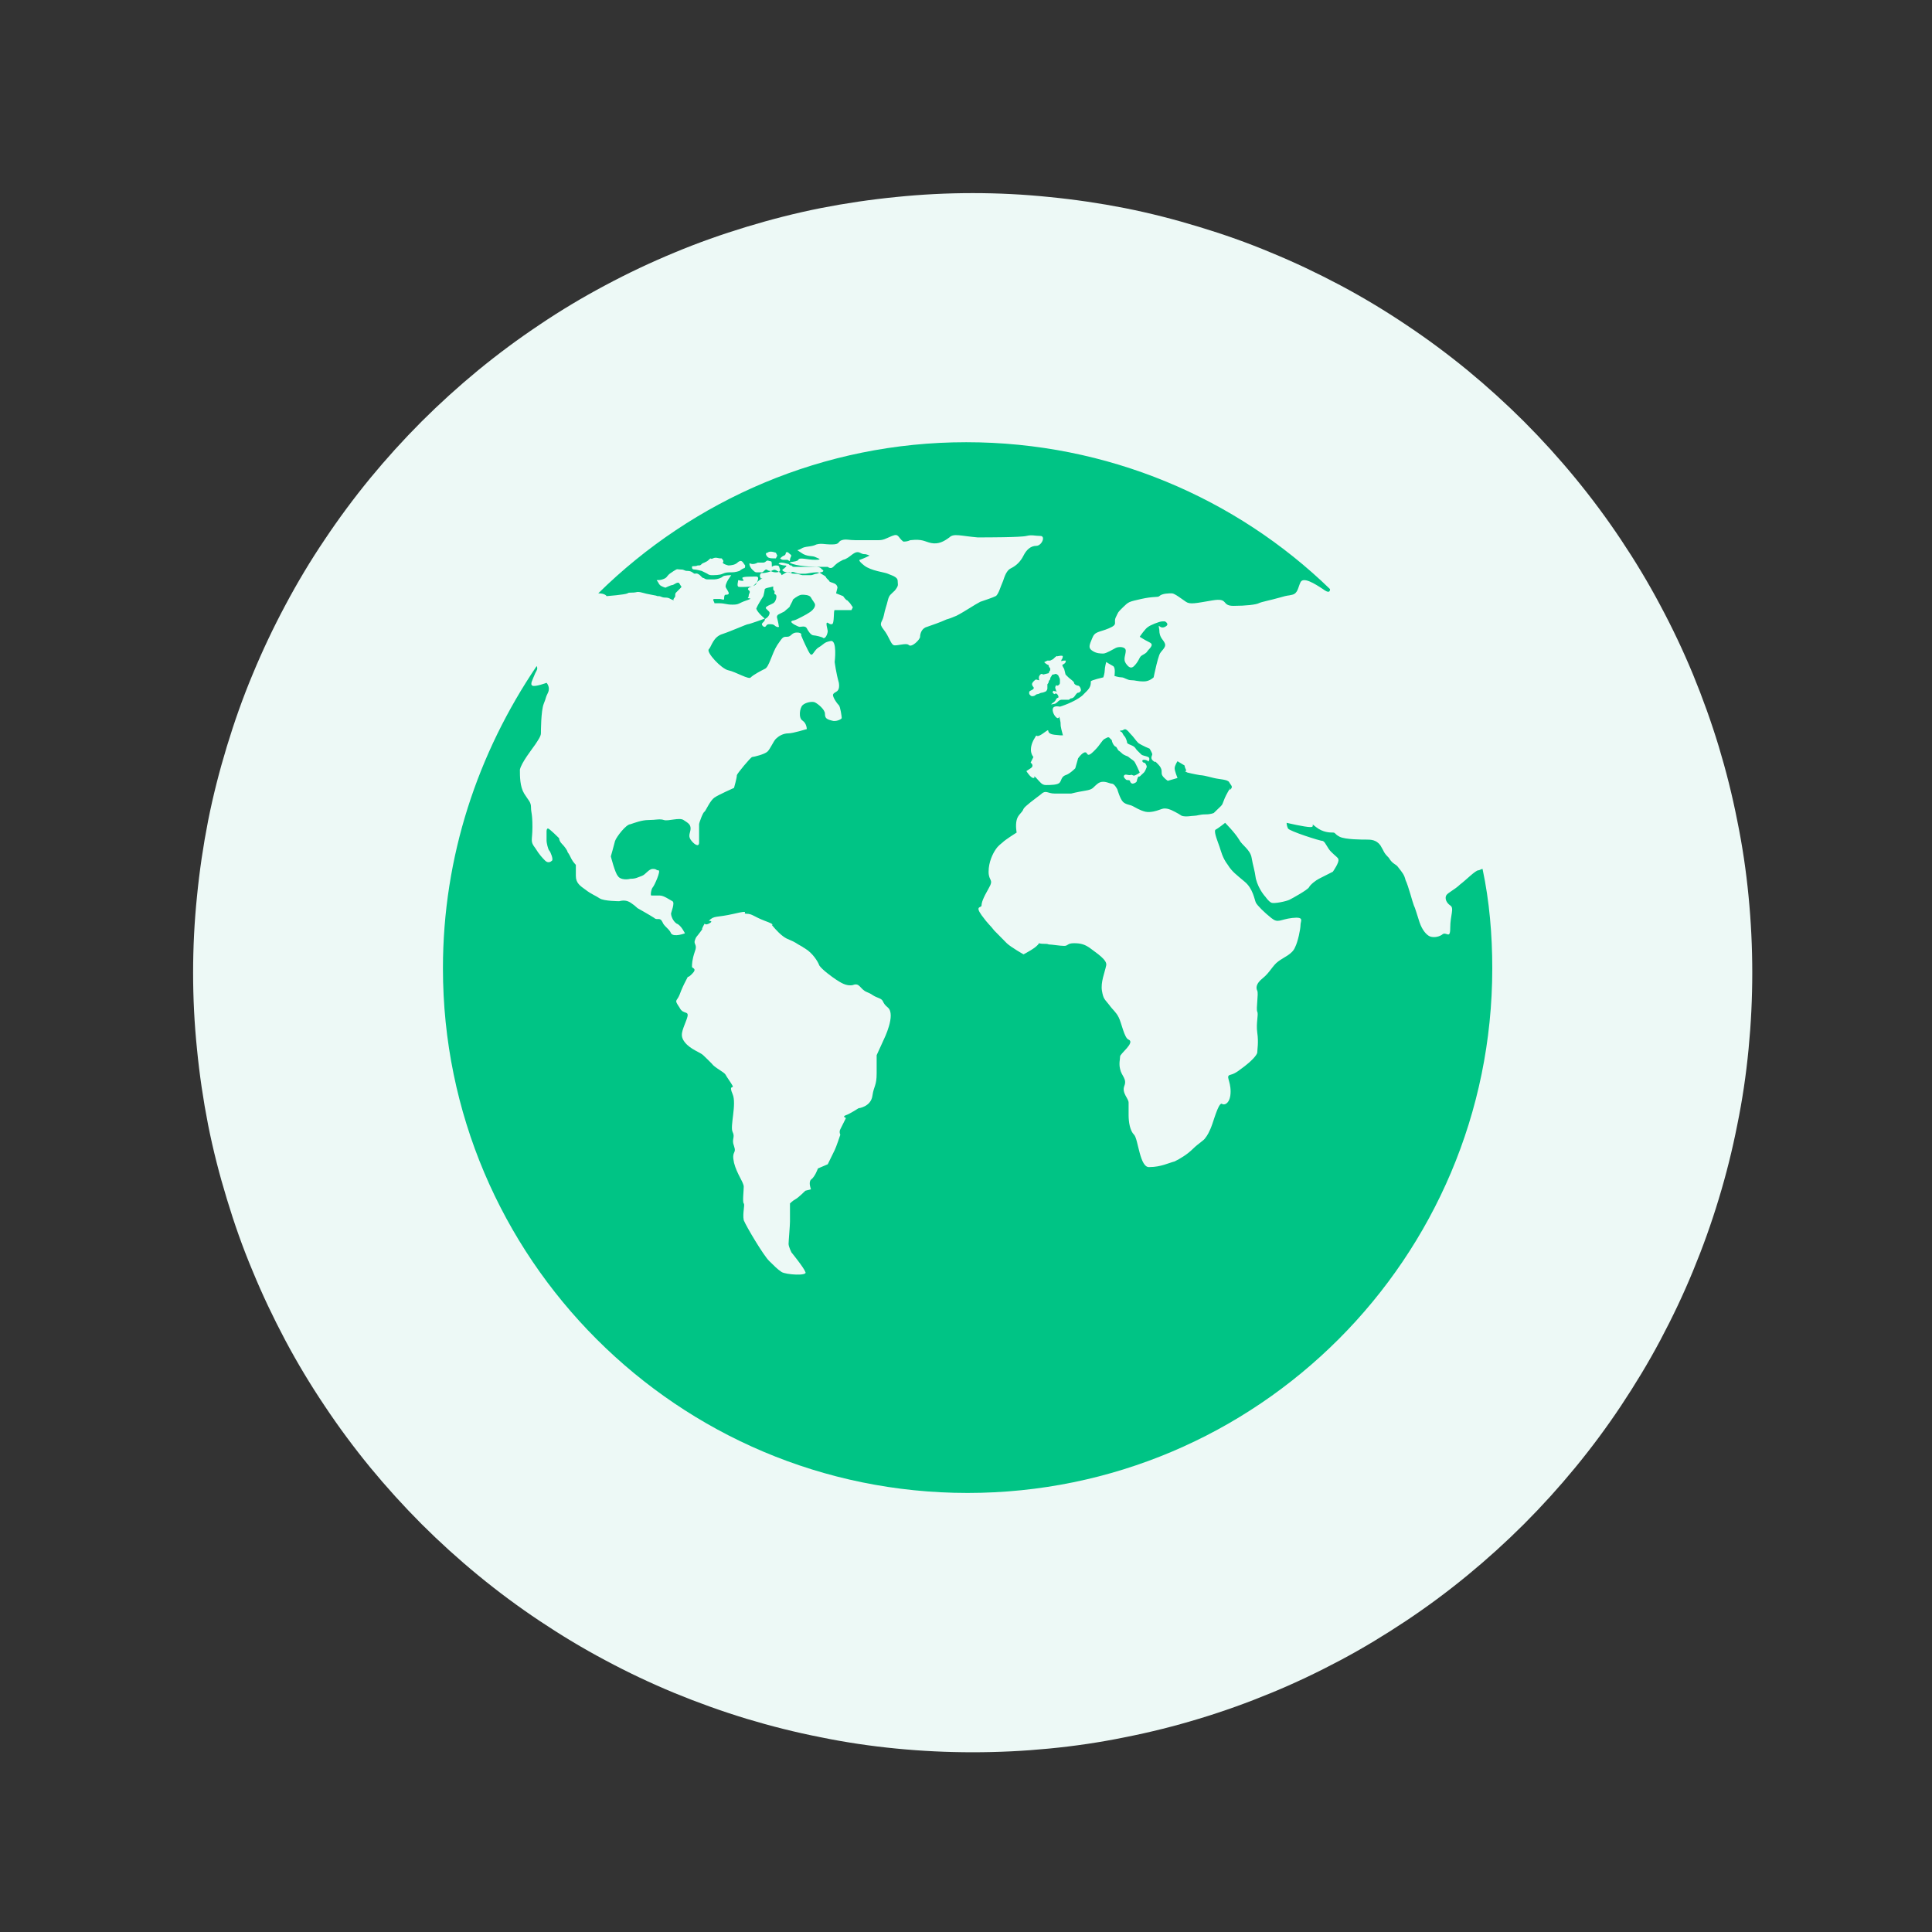
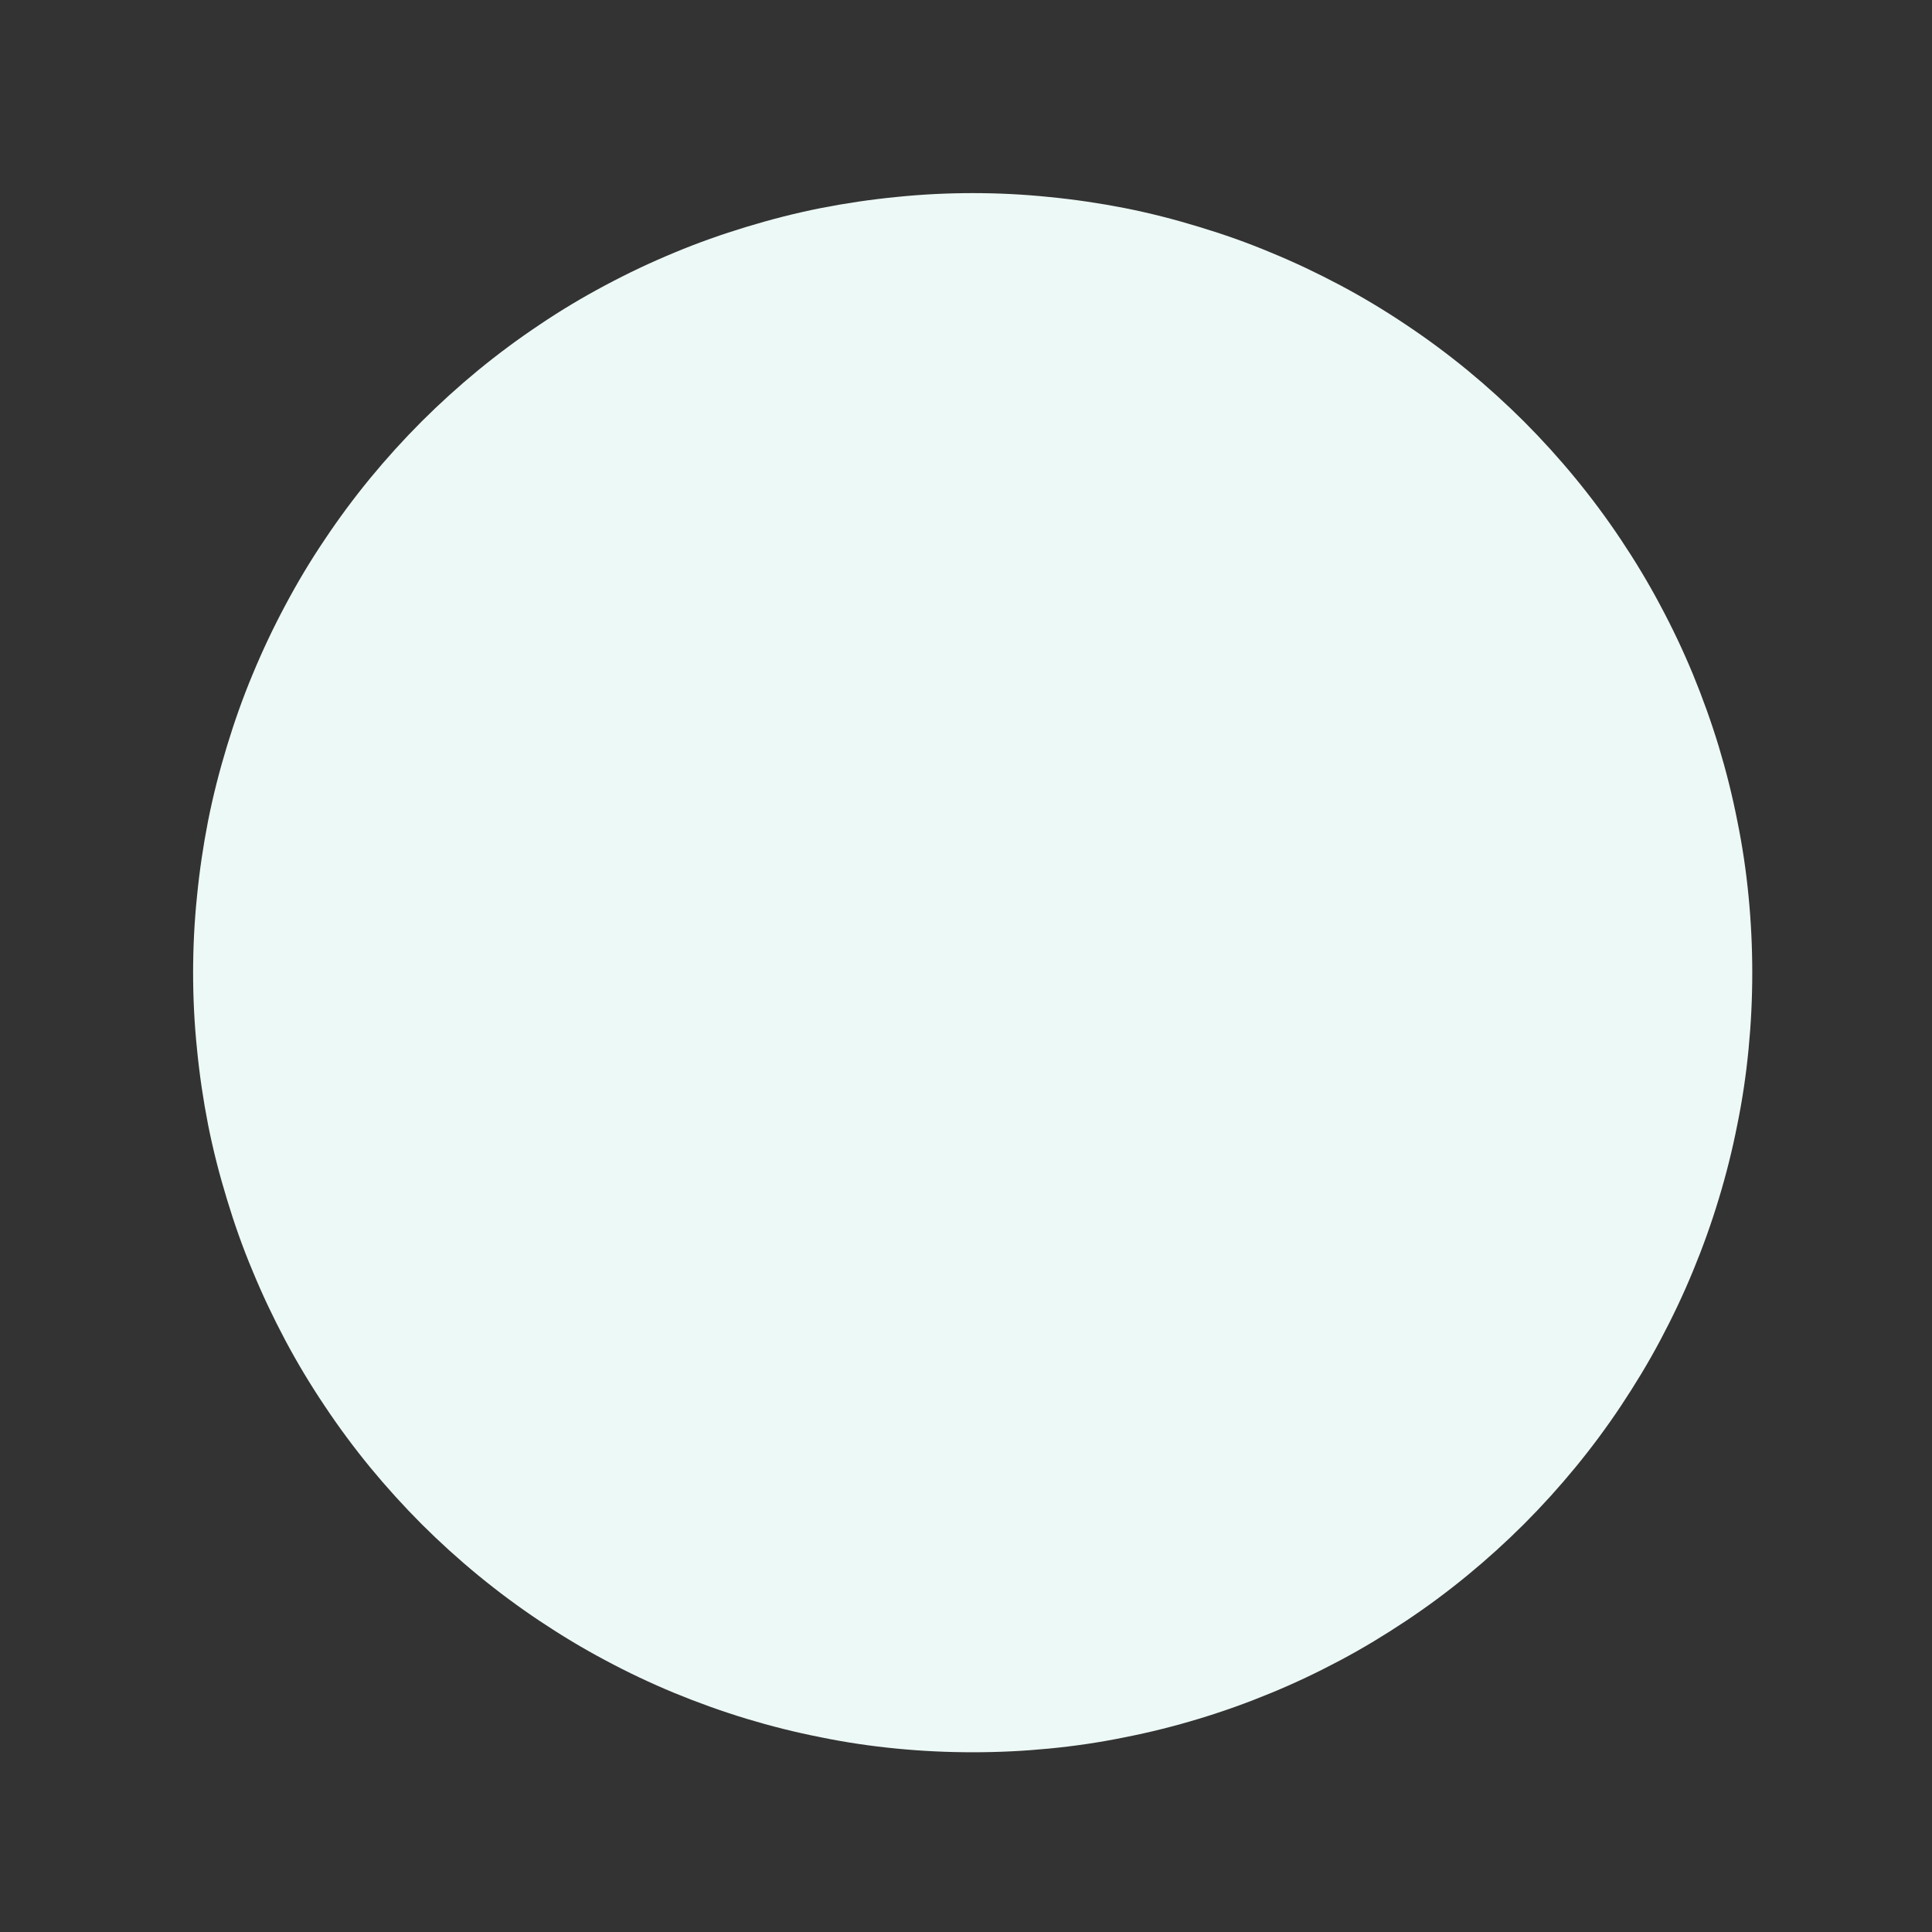
<svg xmlns="http://www.w3.org/2000/svg" width="57" zoomAndPan="magnify" viewBox="0 0 42.75 42.75" height="57" preserveAspectRatio="xMidYMid meet" version="1.0">
  <rect x="0" y="0" width="42.75" height="42.75" fill="#333333" stroke="none" />
  <defs>
    <clipPath id="e07ffdb6e2">
      <path d="M 4.273 4.273 L 38.773 4.273 L 38.773 38.773 L 4.273 38.773 Z M 4.273 4.273 " clip-rule="nonzero" />
    </clipPath>
    <clipPath id="db77c08cf8">
-       <path d="M 9.785 9.785 L 33.035 9.785 L 33.035 33.035 L 9.785 33.035 Z M 9.785 9.785 " clip-rule="nonzero" />
-     </clipPath>
+       </clipPath>
  </defs>
  <g clip-path="url(#e07ffdb6e2)">
    <path fill="#edf9f6" d="M 38.773 21.523 C 38.773 22.09 38.746 22.652 38.691 23.215 C 38.637 23.777 38.555 24.336 38.441 24.891 C 38.332 25.445 38.195 25.992 38.031 26.531 C 37.867 27.074 37.676 27.605 37.461 28.125 C 37.246 28.648 37.004 29.156 36.738 29.656 C 36.473 30.156 36.18 30.637 35.867 31.109 C 35.555 31.578 35.219 32.031 34.859 32.469 C 34.5 32.906 34.121 33.324 33.723 33.723 C 33.324 34.121 32.906 34.5 32.469 34.859 C 32.031 35.219 31.578 35.555 31.109 35.867 C 30.637 36.18 30.156 36.473 29.656 36.738 C 29.156 37.004 28.648 37.246 28.125 37.461 C 27.605 37.676 27.074 37.867 26.531 38.031 C 25.992 38.195 25.445 38.332 24.891 38.441 C 24.336 38.555 23.777 38.637 23.215 38.691 C 22.652 38.746 22.09 38.773 21.523 38.773 C 20.961 38.773 20.395 38.746 19.832 38.691 C 19.273 38.637 18.715 38.555 18.16 38.441 C 17.605 38.332 17.059 38.195 16.516 38.031 C 15.977 37.867 15.445 37.676 14.922 37.461 C 14.402 37.246 13.891 37.004 13.395 36.738 C 12.895 36.473 12.41 36.18 11.941 35.867 C 11.473 35.555 11.02 35.219 10.582 34.859 C 10.145 34.5 9.727 34.121 9.328 33.723 C 8.93 33.324 8.551 32.906 8.191 32.469 C 7.832 32.031 7.496 31.578 7.184 31.109 C 6.867 30.637 6.578 30.156 6.312 29.656 C 6.047 29.156 5.805 28.648 5.59 28.125 C 5.371 27.605 5.184 27.074 5.02 26.531 C 4.855 25.992 4.715 25.445 4.605 24.891 C 4.496 24.336 4.414 23.777 4.359 23.215 C 4.301 22.652 4.273 22.09 4.273 21.523 C 4.273 20.961 4.301 20.395 4.359 19.832 C 4.414 19.273 4.496 18.715 4.605 18.16 C 4.715 17.605 4.855 17.059 5.02 16.516 C 5.184 15.977 5.371 15.445 5.59 14.922 C 5.805 14.402 6.047 13.891 6.312 13.395 C 6.578 12.895 6.867 12.41 7.184 11.941 C 7.496 11.473 7.832 11.02 8.191 10.582 C 8.551 10.145 8.93 9.727 9.328 9.328 C 9.727 8.93 10.145 8.551 10.582 8.191 C 11.02 7.832 11.473 7.496 11.941 7.184 C 12.41 6.867 12.895 6.578 13.395 6.312 C 13.891 6.047 14.402 5.805 14.922 5.59 C 15.445 5.371 15.977 5.184 16.516 5.02 C 17.059 4.855 17.605 4.715 18.16 4.605 C 18.715 4.496 19.273 4.414 19.832 4.359 C 20.395 4.301 20.961 4.273 21.523 4.273 C 22.09 4.273 22.652 4.301 23.215 4.359 C 23.777 4.414 24.336 4.496 24.891 4.605 C 25.445 4.715 25.992 4.855 26.531 5.02 C 27.074 5.184 27.605 5.371 28.125 5.59 C 28.648 5.805 29.156 6.047 29.656 6.312 C 30.156 6.578 30.637 6.867 31.109 7.184 C 31.578 7.496 32.031 7.832 32.469 8.191 C 32.906 8.551 33.324 8.93 33.723 9.328 C 34.121 9.727 34.5 10.145 34.859 10.582 C 35.219 11.02 35.555 11.473 35.867 11.941 C 36.18 12.41 36.473 12.895 36.738 13.395 C 37.004 13.891 37.246 14.402 37.461 14.922 C 37.676 15.445 37.867 15.977 38.031 16.516 C 38.195 17.059 38.332 17.605 38.441 18.16 C 38.555 18.715 38.637 19.273 38.691 19.832 C 38.746 20.395 38.773 20.961 38.773 21.523 Z M 38.773 21.523 " fill-opacity="1" fill-rule="nonzero" />
  </g>
  <g clip-path="url(#db77c08cf8)">
-     <path fill="#00c485" d="M 32.805 19.227 C 32.773 19.227 32.742 19.258 32.711 19.258 C 32.648 19.258 32.434 19.477 32.309 19.57 C 32.184 19.691 32.031 19.754 32 19.816 C 31.969 19.879 32 19.973 32.09 20.035 C 32.184 20.094 32.09 20.25 32.09 20.527 C 32.09 20.809 32 20.59 31.906 20.684 C 31.812 20.746 31.688 20.746 31.629 20.715 C 31.566 20.684 31.473 20.59 31.41 20.406 C 31.348 20.219 31.316 20.094 31.285 20.035 C 31.258 19.973 31.164 19.602 31.102 19.477 C 31.07 19.352 31.039 19.32 30.945 19.199 C 30.883 19.105 30.824 19.137 30.73 18.98 C 30.605 18.855 30.637 18.855 30.543 18.703 C 30.449 18.578 30.328 18.578 30.234 18.578 C 30.141 18.578 29.77 18.578 29.645 18.516 C 29.523 18.453 29.555 18.422 29.492 18.422 C 29.43 18.422 29.273 18.422 29.121 18.301 C 28.965 18.176 29.121 18.301 28.996 18.301 C 28.871 18.301 28.469 18.207 28.469 18.207 C 28.469 18.207 28.469 18.27 28.5 18.332 C 28.531 18.391 29.211 18.609 29.273 18.609 C 29.336 18.641 29.367 18.766 29.461 18.855 C 29.555 18.949 29.613 18.98 29.613 19.012 C 29.645 19.074 29.492 19.289 29.492 19.289 C 29.492 19.289 29.242 19.414 29.184 19.445 C 29.121 19.477 28.996 19.57 28.965 19.633 C 28.934 19.691 28.594 19.879 28.531 19.91 C 28.469 19.941 28.191 20.004 28.129 19.973 C 28.066 19.941 28.004 19.848 28.004 19.848 C 28.004 19.848 27.852 19.691 27.789 19.445 C 27.758 19.227 27.727 19.168 27.695 18.98 C 27.664 18.797 27.48 18.703 27.418 18.578 C 27.324 18.422 27.109 18.207 27.109 18.207 C 27.109 18.207 26.953 18.332 26.891 18.363 C 26.859 18.422 26.953 18.641 26.984 18.734 C 27.016 18.824 27.047 18.98 27.168 19.137 C 27.262 19.289 27.355 19.352 27.539 19.508 C 27.727 19.66 27.758 19.91 27.789 19.973 C 27.82 20.035 27.973 20.188 28.129 20.312 C 28.285 20.438 28.316 20.344 28.594 20.312 C 28.871 20.281 28.777 20.375 28.777 20.465 C 28.777 20.559 28.719 20.84 28.656 20.961 C 28.594 21.117 28.406 21.18 28.285 21.273 C 28.16 21.363 28.098 21.52 27.941 21.645 C 27.789 21.766 27.789 21.859 27.82 21.922 C 27.852 21.984 27.789 22.324 27.82 22.387 C 27.852 22.449 27.789 22.633 27.82 22.852 C 27.852 23.066 27.82 23.223 27.82 23.285 C 27.82 23.348 27.664 23.5 27.539 23.594 C 27.449 23.656 27.355 23.75 27.23 23.781 C 27.109 23.809 27.23 23.902 27.23 24.152 C 27.23 24.398 27.109 24.461 27.047 24.43 C 26.984 24.367 26.891 24.676 26.828 24.863 C 26.766 25.047 26.703 25.141 26.676 25.172 C 26.645 25.234 26.52 25.297 26.395 25.422 C 26.273 25.543 26.117 25.637 25.992 25.699 C 25.867 25.73 25.684 25.824 25.438 25.824 C 25.219 25.855 25.188 25.203 25.094 25.109 C 25.004 25.02 24.973 24.832 24.973 24.676 C 24.973 24.523 24.973 24.492 24.973 24.398 C 24.973 24.305 24.816 24.184 24.879 24.027 C 24.941 23.871 24.816 23.809 24.785 23.656 C 24.754 23.531 24.785 23.438 24.785 23.375 C 24.785 23.316 25.125 23.066 24.973 23.004 C 24.879 22.973 24.816 22.633 24.754 22.512 C 24.691 22.387 24.629 22.355 24.539 22.23 C 24.445 22.109 24.414 22.109 24.383 21.922 C 24.352 21.734 24.445 21.52 24.477 21.363 C 24.508 21.242 24.258 21.086 24.137 20.992 C 24.012 20.898 23.918 20.871 23.766 20.871 C 23.609 20.871 23.641 20.93 23.547 20.93 C 23.453 20.93 23.27 20.898 23.207 20.898 C 23.145 20.871 23.082 20.898 22.988 20.871 C 22.957 20.961 22.648 21.117 22.648 21.117 C 22.648 21.117 22.371 20.961 22.277 20.871 C 22.184 20.777 22.125 20.715 22 20.59 C 21.906 20.465 21.875 20.465 21.719 20.25 C 21.566 20.035 21.719 20.094 21.719 20.035 C 21.719 19.973 21.75 19.879 21.875 19.66 C 22 19.445 21.875 19.508 21.875 19.289 C 21.875 19.074 21.969 18.887 22.031 18.797 C 22.094 18.703 22.152 18.672 22.184 18.641 C 22.246 18.578 22.496 18.422 22.496 18.422 C 22.496 18.422 22.465 18.27 22.496 18.145 C 22.527 18.02 22.617 17.988 22.648 17.898 C 22.68 17.836 22.898 17.68 23.02 17.586 C 23.145 17.465 23.176 17.559 23.332 17.559 C 23.453 17.559 23.332 17.559 23.484 17.559 C 23.641 17.559 23.703 17.559 23.703 17.559 C 23.703 17.559 23.824 17.527 24.012 17.496 C 24.199 17.465 24.168 17.434 24.289 17.34 C 24.414 17.246 24.539 17.34 24.602 17.34 C 24.66 17.34 24.723 17.465 24.723 17.465 C 24.723 17.465 24.785 17.68 24.848 17.742 C 24.91 17.805 25.004 17.805 25.062 17.836 C 25.125 17.867 25.219 17.93 25.344 17.961 C 25.465 17.988 25.621 17.93 25.621 17.93 C 25.621 17.93 25.621 17.93 25.715 17.898 C 25.809 17.867 25.93 17.93 25.93 17.93 C 25.93 17.93 26.055 17.988 26.148 18.051 C 26.242 18.082 26.363 18.051 26.426 18.051 C 26.488 18.051 26.551 18.02 26.676 18.02 C 26.797 18.02 26.859 17.988 26.859 17.988 C 26.859 17.988 26.953 17.898 27.016 17.836 C 27.078 17.773 27.047 17.742 27.168 17.527 C 27.293 17.309 27.168 17.527 27.23 17.465 C 27.293 17.402 27.23 17.371 27.199 17.309 C 27.168 17.246 26.984 17.246 26.859 17.215 C 26.734 17.184 26.859 17.215 26.734 17.184 C 26.613 17.152 26.551 17.152 26.551 17.152 C 26.551 17.152 26.395 17.125 26.273 17.094 C 26.148 17.031 26.273 17.094 26.242 17.031 C 26.211 16.969 26.211 16.938 26.211 16.938 L 26.055 16.844 C 26.055 16.844 25.992 16.938 25.992 17 C 25.992 17.062 26.055 17.215 26.055 17.215 L 25.84 17.277 C 25.84 17.277 25.746 17.215 25.715 17.152 C 25.684 17.094 25.746 17.031 25.621 16.906 C 25.496 16.781 25.621 16.906 25.527 16.844 C 25.438 16.781 25.496 16.723 25.496 16.691 C 25.496 16.66 25.438 16.566 25.438 16.566 C 25.438 16.566 25.281 16.504 25.188 16.441 C 25.125 16.379 25.094 16.316 25.004 16.227 C 24.879 16.07 24.879 16.164 24.816 16.164 C 24.816 16.164 24.785 16.164 24.785 16.164 C 24.785 16.164 24.785 16.195 24.816 16.195 C 24.848 16.227 24.848 16.258 24.879 16.289 C 24.91 16.316 24.941 16.41 24.941 16.441 C 24.973 16.473 25.004 16.473 25.062 16.504 C 25.125 16.535 25.125 16.566 25.156 16.598 C 25.188 16.629 25.219 16.66 25.25 16.691 C 25.281 16.723 25.344 16.723 25.406 16.75 C 25.465 16.781 25.406 16.875 25.406 16.844 C 25.406 16.844 25.375 16.812 25.312 16.812 C 25.25 16.812 25.281 16.875 25.312 16.875 C 25.344 16.875 25.375 16.938 25.375 16.969 C 25.375 16.969 25.344 17.062 25.312 17.094 C 25.281 17.125 25.281 17.125 25.25 17.152 C 25.219 17.184 25.219 17.184 25.188 17.184 C 25.188 17.184 25.156 17.246 25.156 17.277 C 25.156 17.309 25.094 17.34 25.062 17.34 C 25.035 17.34 25.004 17.309 25.004 17.277 C 24.973 17.246 24.941 17.277 24.91 17.246 C 24.879 17.215 24.848 17.184 24.879 17.152 C 24.91 17.125 24.941 17.152 25.004 17.152 C 25.062 17.125 25.062 17.184 25.125 17.152 C 25.188 17.125 25.219 17.094 25.219 17.094 C 25.219 17.094 25.125 16.875 25.094 16.844 C 25.062 16.812 25.004 16.781 24.973 16.75 C 24.941 16.723 24.879 16.723 24.816 16.66 C 24.754 16.598 24.754 16.629 24.723 16.566 C 24.691 16.504 24.691 16.535 24.66 16.504 C 24.629 16.473 24.602 16.41 24.602 16.379 C 24.57 16.348 24.57 16.348 24.539 16.316 C 24.508 16.316 24.508 16.316 24.508 16.316 C 24.508 16.316 24.508 16.316 24.445 16.348 C 24.383 16.379 24.352 16.473 24.227 16.598 C 24.105 16.723 24.074 16.723 24.043 16.66 C 23.98 16.598 23.855 16.781 23.855 16.781 L 23.793 17 C 23.793 17 23.672 17.125 23.578 17.152 C 23.484 17.184 23.484 17.277 23.453 17.309 C 23.422 17.371 23.238 17.371 23.145 17.371 C 23.051 17.371 23.02 17.309 22.93 17.215 C 22.836 17.125 22.93 17.215 22.867 17.215 C 22.805 17.215 22.711 17.062 22.711 17.062 C 22.711 17.062 22.711 17.062 22.805 17 C 22.898 16.938 22.805 16.875 22.805 16.875 L 22.867 16.75 C 22.867 16.75 22.742 16.629 22.867 16.379 C 22.988 16.164 22.867 16.379 23.082 16.227 C 23.301 16.07 23.082 16.227 23.332 16.258 C 23.578 16.289 23.516 16.258 23.516 16.258 C 23.516 16.258 23.516 16.258 23.484 16.133 C 23.453 16.008 23.484 16.039 23.453 15.914 C 23.422 15.793 23.453 15.914 23.391 15.887 C 23.332 15.855 23.27 15.73 23.301 15.668 C 23.332 15.605 23.453 15.637 23.453 15.637 C 23.453 15.637 23.766 15.543 23.949 15.391 C 24.105 15.234 23.949 15.391 24.043 15.297 C 24.137 15.203 24.137 15.141 24.137 15.078 C 24.137 15.051 24.414 14.988 24.414 14.988 C 24.414 14.988 24.445 14.895 24.445 14.832 C 24.445 14.77 24.477 14.648 24.477 14.648 C 24.477 14.648 24.57 14.707 24.629 14.738 C 24.691 14.77 24.66 14.957 24.66 14.957 C 24.66 14.957 24.754 14.988 24.816 14.988 C 24.879 14.988 24.941 15.051 25.031 15.051 C 25.125 15.051 25.156 15.078 25.312 15.078 C 25.438 15.078 25.527 14.988 25.527 14.988 C 25.527 14.988 25.559 14.832 25.59 14.707 C 25.621 14.586 25.621 14.586 25.652 14.492 C 25.684 14.398 25.809 14.336 25.777 14.242 C 25.746 14.152 25.652 14.121 25.652 13.934 C 25.621 13.75 25.652 13.934 25.777 13.871 C 25.898 13.812 25.777 13.75 25.777 13.75 C 25.777 13.75 25.777 13.75 25.715 13.75 C 25.652 13.75 25.438 13.84 25.406 13.871 C 25.344 13.902 25.219 14.09 25.219 14.09 C 25.219 14.09 25.312 14.152 25.438 14.215 C 25.559 14.273 25.406 14.367 25.375 14.43 C 25.312 14.492 25.25 14.492 25.219 14.555 C 25.188 14.617 25.156 14.676 25.094 14.738 C 25.031 14.801 24.973 14.77 24.91 14.676 C 24.848 14.586 24.91 14.492 24.91 14.398 C 24.91 14.305 24.754 14.305 24.691 14.336 C 24.629 14.367 24.477 14.461 24.414 14.461 C 24.352 14.461 24.258 14.461 24.168 14.398 C 24.074 14.336 24.105 14.273 24.168 14.121 C 24.227 13.965 24.32 13.996 24.539 13.902 C 24.754 13.812 24.629 13.781 24.691 13.656 C 24.754 13.531 24.723 13.562 24.848 13.438 C 24.973 13.316 24.973 13.316 25.25 13.254 C 25.527 13.191 25.621 13.223 25.652 13.191 C 25.715 13.129 25.867 13.129 25.93 13.129 C 25.992 13.129 26.148 13.254 26.242 13.316 C 26.332 13.379 26.457 13.348 26.828 13.285 C 27.199 13.223 27.016 13.406 27.293 13.406 C 27.57 13.406 27.789 13.379 27.852 13.348 C 27.914 13.316 28.098 13.285 28.316 13.223 C 28.531 13.16 28.469 13.191 28.594 13.16 C 28.719 13.129 28.719 13.004 28.777 12.883 C 28.84 12.758 29.09 12.914 29.273 13.035 C 29.398 13.129 29.43 13.098 29.43 13.035 C 27.355 11.023 24.508 9.785 21.379 9.785 C 18.223 9.785 15.344 11.055 13.238 13.129 C 13.395 13.129 13.422 13.191 13.422 13.191 C 13.422 13.191 13.824 13.16 13.887 13.129 C 13.918 13.098 13.98 13.129 14.105 13.098 C 14.199 13.098 14.23 13.129 14.414 13.16 C 14.602 13.191 14.508 13.191 14.57 13.191 C 14.633 13.191 14.633 13.223 14.723 13.223 C 14.816 13.223 14.816 13.254 14.91 13.285 C 14.879 13.254 14.941 13.223 14.941 13.191 C 14.941 13.129 14.941 13.129 14.973 13.098 C 15.004 13.066 15.035 13.035 15.066 13.004 C 15.094 12.977 15.066 12.977 15.035 12.914 C 15.004 12.852 14.91 12.945 14.879 12.945 C 14.848 12.945 14.723 13.004 14.723 13.004 C 14.723 13.004 14.633 12.977 14.602 12.945 C 14.57 12.914 14.57 12.883 14.539 12.852 C 14.508 12.82 14.57 12.852 14.66 12.82 C 14.754 12.789 14.754 12.758 14.785 12.727 C 14.816 12.695 14.816 12.695 14.91 12.633 C 15.004 12.574 14.973 12.602 15.066 12.602 C 15.156 12.602 15.125 12.633 15.219 12.633 C 15.312 12.633 15.344 12.695 15.375 12.695 C 15.469 12.664 15.527 12.789 15.559 12.789 C 15.59 12.789 15.59 12.82 15.652 12.82 C 15.715 12.82 15.746 12.82 15.809 12.82 C 15.871 12.82 15.961 12.789 15.992 12.758 C 16.023 12.727 16.18 12.727 16.18 12.727 C 16.18 12.727 16.117 12.82 16.117 12.82 C 16.117 12.82 16.055 12.914 16.055 12.977 C 16.055 13.004 16.086 13.035 16.117 13.098 C 16.148 13.16 16.086 13.16 16.055 13.16 C 16.023 13.16 16.023 13.223 16.023 13.254 C 16.023 13.285 15.961 13.254 15.93 13.254 C 15.898 13.254 15.871 13.254 15.809 13.254 C 15.746 13.254 15.809 13.316 15.809 13.348 C 15.84 13.348 15.871 13.348 15.898 13.348 C 16.055 13.348 16.055 13.379 16.211 13.379 C 16.363 13.379 16.332 13.348 16.52 13.285 C 16.707 13.223 16.52 13.254 16.551 13.223 C 16.582 13.191 16.551 13.191 16.582 13.129 C 16.613 13.066 16.551 13.066 16.551 13.035 C 16.551 13.004 16.613 12.977 16.645 12.977 C 16.676 12.977 16.734 12.883 16.828 12.82 C 16.922 12.758 16.828 12.82 16.828 12.789 C 16.828 12.758 16.797 12.758 16.828 12.695 C 16.859 12.664 16.859 12.695 16.984 12.664 C 17.109 12.633 17.109 12.574 17.199 12.633 C 17.262 12.664 17.293 12.695 17.293 12.727 C 17.355 12.695 17.387 12.664 17.418 12.664 C 17.48 12.664 17.512 12.695 17.512 12.664 C 17.543 12.633 17.633 12.695 17.695 12.695 C 17.758 12.695 17.758 12.695 17.82 12.695 C 17.852 12.695 17.977 12.664 18.066 12.664 C 18.16 12.664 18.16 12.695 18.223 12.727 C 18.285 12.758 18.285 12.789 18.285 12.789 C 18.285 12.789 18.348 12.852 18.348 12.852 C 18.348 12.883 18.406 12.883 18.469 12.914 C 18.531 12.945 18.531 13.004 18.531 13.004 C 18.531 13.004 18.5 13.129 18.5 13.129 C 18.5 13.129 18.656 13.191 18.656 13.191 C 18.656 13.191 18.719 13.285 18.75 13.285 C 18.75 13.285 18.809 13.348 18.809 13.348 C 18.809 13.348 18.871 13.438 18.871 13.438 C 18.871 13.438 18.84 13.5 18.84 13.5 C 18.84 13.5 18.469 13.5 18.469 13.5 C 18.438 13.5 18.469 13.812 18.406 13.812 C 18.348 13.812 18.379 13.812 18.316 13.781 C 18.254 13.75 18.316 13.934 18.316 13.965 C 18.316 13.996 18.285 14.121 18.223 14.121 C 18.191 14.09 18.035 14.059 18.004 14.059 C 17.945 14.059 17.883 13.965 17.852 13.902 C 17.82 13.84 17.727 13.871 17.695 13.871 C 17.664 13.871 17.48 13.781 17.512 13.75 C 17.543 13.719 17.543 13.75 17.664 13.688 C 17.789 13.625 17.914 13.562 17.977 13.5 C 18.035 13.438 18.035 13.406 18.035 13.379 C 18.035 13.348 17.977 13.285 17.945 13.223 C 17.914 13.16 17.789 13.16 17.758 13.16 C 17.727 13.16 17.695 13.16 17.602 13.223 C 17.512 13.285 17.543 13.285 17.543 13.285 C 17.543 13.285 17.48 13.406 17.48 13.406 C 17.48 13.438 17.418 13.469 17.355 13.531 C 17.293 13.562 17.293 13.562 17.23 13.594 C 17.168 13.625 17.199 13.688 17.199 13.688 C 17.199 13.688 17.23 13.812 17.23 13.84 C 17.262 13.902 17.168 13.871 17.141 13.84 C 17.109 13.812 17.078 13.812 17.016 13.812 C 16.953 13.812 16.953 13.871 16.922 13.871 C 16.891 13.871 16.859 13.84 16.859 13.812 C 16.859 13.781 16.922 13.75 16.922 13.719 C 16.922 13.688 16.953 13.688 16.984 13.656 C 17.016 13.625 17.047 13.562 17.016 13.531 C 16.984 13.5 16.984 13.5 16.953 13.469 C 16.922 13.438 16.984 13.406 17.047 13.379 C 17.109 13.348 17.047 13.379 17.109 13.348 C 17.168 13.316 17.199 13.191 17.168 13.16 C 17.109 13.129 17.141 13.129 17.141 13.098 C 17.141 13.066 17.109 13.066 17.109 13.035 C 17.109 13.035 17.109 13.004 17.109 12.977 C 17.016 13.004 16.953 13.004 16.922 13.035 C 16.922 13.066 16.891 13.191 16.891 13.191 C 16.891 13.191 16.766 13.379 16.734 13.469 C 16.766 13.562 16.922 13.688 16.922 13.688 C 16.922 13.688 16.582 13.812 16.551 13.812 C 16.52 13.812 16.18 13.965 15.992 14.027 C 15.777 14.09 15.746 14.305 15.684 14.367 C 15.621 14.43 15.961 14.801 16.117 14.832 C 16.273 14.863 16.582 15.051 16.613 14.988 C 16.676 14.926 16.859 14.832 16.922 14.801 C 17.016 14.77 17.078 14.461 17.199 14.273 C 17.324 14.09 17.324 14.09 17.418 14.09 C 17.512 14.09 17.512 13.996 17.633 13.996 C 17.758 13.996 17.727 14.059 17.727 14.059 C 17.727 14.059 17.789 14.215 17.883 14.398 C 17.977 14.586 17.977 14.43 18.098 14.336 C 18.254 14.242 18.223 14.215 18.379 14.184 C 18.531 14.152 18.469 14.648 18.469 14.648 C 18.469 14.648 18.5 14.895 18.562 15.109 C 18.594 15.328 18.469 15.297 18.438 15.359 C 18.406 15.391 18.5 15.543 18.562 15.605 C 18.594 15.637 18.625 15.855 18.625 15.887 C 18.625 15.914 18.5 15.977 18.406 15.945 C 18.285 15.914 18.254 15.887 18.254 15.793 C 18.254 15.699 18.098 15.574 18.035 15.543 C 17.977 15.512 17.82 15.543 17.758 15.605 C 17.695 15.668 17.664 15.887 17.758 15.945 C 17.852 16.008 17.852 16.133 17.852 16.133 C 17.852 16.133 17.543 16.227 17.449 16.227 C 17.324 16.227 17.23 16.289 17.168 16.348 C 17.109 16.41 17.047 16.566 16.984 16.629 C 16.922 16.691 16.676 16.75 16.645 16.75 C 16.613 16.75 16.305 17.125 16.305 17.152 C 16.305 17.215 16.242 17.434 16.242 17.434 C 16.242 17.434 15.898 17.586 15.809 17.648 C 15.715 17.711 15.621 17.93 15.59 17.961 C 15.559 17.961 15.469 18.207 15.469 18.238 C 15.469 18.27 15.469 18.516 15.469 18.641 C 15.469 18.766 15.344 18.672 15.281 18.578 C 15.219 18.484 15.281 18.422 15.281 18.332 C 15.281 18.238 15.219 18.207 15.125 18.145 C 15.035 18.082 14.785 18.176 14.691 18.145 C 14.602 18.113 14.508 18.145 14.352 18.145 C 14.199 18.145 14.043 18.207 13.949 18.238 C 13.855 18.238 13.641 18.516 13.609 18.609 C 13.578 18.734 13.516 18.949 13.516 18.949 C 13.516 18.949 13.609 19.32 13.672 19.383 C 13.703 19.445 13.824 19.477 13.949 19.445 C 14.074 19.445 14.105 19.414 14.199 19.383 C 14.289 19.352 14.352 19.227 14.445 19.227 C 14.539 19.227 14.508 19.258 14.57 19.258 C 14.633 19.258 14.477 19.602 14.445 19.633 C 14.414 19.66 14.383 19.816 14.414 19.816 C 14.445 19.816 14.539 19.816 14.602 19.816 C 14.691 19.816 14.816 19.91 14.879 19.941 C 14.941 19.973 14.848 20.188 14.848 20.219 C 14.848 20.25 14.879 20.375 14.973 20.438 C 15.066 20.465 15.156 20.652 15.156 20.652 C 15.156 20.652 14.91 20.746 14.848 20.652 C 14.816 20.559 14.691 20.496 14.66 20.406 C 14.602 20.281 14.539 20.375 14.477 20.312 C 14.383 20.25 14.105 20.094 14.105 20.094 C 14.105 20.094 13.98 19.973 13.887 19.941 C 13.797 19.91 13.703 19.941 13.703 19.941 C 13.703 19.941 13.363 19.941 13.27 19.879 C 13.176 19.816 13.082 19.785 12.961 19.691 C 12.836 19.602 12.742 19.539 12.742 19.383 C 12.742 19.227 12.742 19.137 12.742 19.137 C 12.742 19.137 12.68 19.074 12.648 19.012 C 12.617 18.949 12.586 18.887 12.559 18.855 C 12.559 18.824 12.496 18.734 12.434 18.672 C 12.371 18.609 12.371 18.547 12.371 18.547 C 12.371 18.547 12.156 18.332 12.125 18.332 C 12.094 18.332 12.094 18.391 12.094 18.391 C 12.094 18.391 12.094 18.547 12.094 18.609 C 12.094 18.641 12.125 18.797 12.156 18.824 C 12.184 18.855 12.246 19.012 12.215 19.043 C 12.184 19.074 12.125 19.105 12.062 19.043 C 12 18.98 11.938 18.918 11.844 18.766 C 11.723 18.609 11.781 18.609 11.781 18.301 C 11.781 17.988 11.75 17.988 11.75 17.867 C 11.75 17.742 11.691 17.711 11.598 17.559 C 11.504 17.402 11.504 17.184 11.504 17.031 C 11.535 16.875 11.781 16.566 11.844 16.473 C 11.906 16.379 11.969 16.289 11.969 16.227 C 11.969 16.195 11.969 15.73 12.031 15.574 C 12.094 15.422 12.062 15.453 12.125 15.328 C 12.184 15.203 12.094 15.109 12.094 15.109 C 12.094 15.109 11.844 15.203 11.781 15.172 C 11.723 15.141 11.781 15.051 11.844 14.895 C 11.875 14.832 11.906 14.801 11.875 14.738 C 10.574 16.66 9.801 18.949 9.801 21.426 C 9.801 27.836 15.004 33.035 21.41 33.035 C 27.82 33.035 33.02 27.836 33.02 21.426 C 33.02 20.684 32.957 19.941 32.805 19.227 Z M 23.207 14.738 C 23.207 14.707 23.176 14.707 23.176 14.707 C 23.176 14.707 23.082 14.648 23.113 14.648 C 23.113 14.648 23.176 14.617 23.176 14.617 C 23.176 14.617 23.238 14.617 23.238 14.617 C 23.238 14.617 23.301 14.586 23.301 14.586 C 23.301 14.586 23.391 14.492 23.391 14.523 C 23.391 14.523 23.516 14.492 23.516 14.523 C 23.516 14.586 23.484 14.586 23.484 14.617 C 23.484 14.648 23.484 14.617 23.547 14.617 C 23.609 14.617 23.578 14.617 23.578 14.648 C 23.578 14.676 23.516 14.707 23.516 14.707 C 23.484 14.707 23.547 14.801 23.547 14.801 L 23.578 14.926 C 23.578 14.926 23.609 14.957 23.641 14.988 C 23.672 15.02 23.766 15.078 23.766 15.109 C 23.766 15.141 23.824 15.172 23.855 15.172 C 23.887 15.172 23.918 15.234 23.918 15.266 C 23.918 15.297 23.887 15.328 23.855 15.328 C 23.824 15.328 23.793 15.391 23.766 15.422 C 23.734 15.453 23.703 15.453 23.703 15.453 C 23.672 15.453 23.672 15.484 23.641 15.484 C 23.609 15.484 23.547 15.484 23.516 15.484 C 23.453 15.484 23.516 15.484 23.484 15.484 C 23.453 15.484 23.422 15.512 23.422 15.512 C 23.422 15.512 23.363 15.574 23.332 15.574 C 23.301 15.574 23.238 15.605 23.27 15.574 C 23.301 15.543 23.332 15.543 23.363 15.484 C 23.391 15.422 23.422 15.453 23.422 15.422 C 23.422 15.422 23.422 15.391 23.391 15.359 C 23.363 15.328 23.332 15.359 23.332 15.359 C 23.332 15.359 23.27 15.328 23.301 15.297 C 23.332 15.266 23.301 15.297 23.363 15.297 C 23.422 15.297 23.363 15.297 23.363 15.266 C 23.363 15.234 23.332 15.234 23.363 15.172 C 23.391 15.141 23.363 15.172 23.391 15.172 C 23.422 15.172 23.453 15.141 23.453 15.109 C 23.453 15.078 23.453 15.078 23.453 15.051 C 23.453 15.02 23.453 15.02 23.422 14.957 C 23.391 14.895 23.422 14.957 23.391 14.926 C 23.363 14.895 23.332 14.926 23.301 14.926 C 23.27 14.926 23.27 14.957 23.27 14.957 C 23.27 14.957 23.238 14.988 23.238 15.02 C 23.238 15.051 23.207 15.051 23.207 15.078 C 23.207 15.109 23.176 15.141 23.176 15.141 C 23.176 15.141 23.176 15.203 23.176 15.234 C 23.176 15.266 23.145 15.297 23.145 15.297 C 23.145 15.297 23.082 15.328 23.051 15.328 C 23.02 15.328 22.988 15.359 22.957 15.359 C 22.93 15.359 22.898 15.391 22.898 15.391 C 22.898 15.391 22.836 15.422 22.805 15.391 C 22.773 15.359 22.773 15.359 22.773 15.328 C 22.773 15.297 22.773 15.297 22.836 15.266 C 22.898 15.234 22.867 15.203 22.867 15.203 C 22.867 15.203 22.836 15.172 22.836 15.141 C 22.836 15.109 22.867 15.078 22.898 15.051 C 22.93 15.02 22.957 15.051 22.988 15.051 C 23.02 15.051 22.988 15.051 22.988 15.02 C 22.988 14.988 22.988 14.988 22.988 14.988 C 22.988 14.988 22.988 14.957 23.02 14.926 C 23.051 14.895 23.082 14.926 23.082 14.926 L 23.207 14.895 C 23.207 14.895 23.207 14.863 23.238 14.832 C 23.238 14.801 23.238 14.832 23.238 14.801 C 23.238 14.77 23.207 14.77 23.207 14.738 Z M 17.355 12.293 C 17.355 12.293 17.387 12.262 17.355 12.293 C 17.387 12.262 17.387 12.262 17.387 12.23 C 17.418 12.199 17.449 12.23 17.48 12.262 C 17.543 12.293 17.48 12.324 17.48 12.387 C 17.48 12.449 17.449 12.387 17.418 12.387 C 17.387 12.387 17.355 12.387 17.324 12.387 C 17.293 12.387 17.262 12.355 17.262 12.355 C 17.262 12.355 17.324 12.293 17.355 12.293 Z M 16.984 12.23 C 17.016 12.199 17.078 12.199 17.168 12.23 C 17.168 12.23 17.199 12.293 17.199 12.293 C 17.199 12.293 17.168 12.355 17.168 12.355 C 17.168 12.355 17.141 12.355 17.109 12.355 C 17.078 12.355 17.016 12.355 16.984 12.324 C 16.953 12.293 16.922 12.23 16.984 12.23 Z M 16.18 12.664 C 16.117 12.664 16.055 12.664 15.992 12.695 C 15.93 12.727 15.809 12.727 15.746 12.727 C 15.684 12.727 15.652 12.695 15.652 12.695 C 15.652 12.695 15.527 12.633 15.527 12.633 C 15.527 12.633 15.406 12.602 15.375 12.602 C 15.312 12.602 15.312 12.574 15.312 12.543 C 15.312 12.512 15.375 12.543 15.438 12.512 C 15.496 12.512 15.496 12.512 15.527 12.48 C 15.559 12.449 15.621 12.449 15.684 12.387 C 15.746 12.324 15.715 12.387 15.777 12.355 C 15.84 12.324 15.898 12.355 15.93 12.355 C 15.992 12.355 15.961 12.355 15.992 12.387 C 16.023 12.418 15.992 12.449 15.992 12.449 C 15.992 12.449 15.992 12.48 16.117 12.512 C 16.117 12.512 16.211 12.512 16.273 12.48 C 16.332 12.449 16.305 12.449 16.363 12.418 C 16.426 12.387 16.457 12.48 16.488 12.512 C 16.488 12.543 16.488 12.574 16.457 12.574 C 16.457 12.574 16.395 12.602 16.363 12.633 C 16.273 12.664 16.211 12.664 16.18 12.664 Z M 16.734 12.914 C 16.734 12.945 16.645 12.977 16.645 12.977 C 16.645 12.977 16.332 13.004 16.332 12.977 C 16.305 12.945 16.332 12.883 16.332 12.852 C 16.332 12.82 16.363 12.852 16.426 12.852 C 16.488 12.852 16.426 12.82 16.426 12.789 C 16.426 12.758 16.582 12.758 16.734 12.758 C 16.828 12.758 16.734 12.914 16.734 12.914 Z M 17.168 12.664 C 17.141 12.664 17.109 12.664 17.047 12.633 C 16.984 12.633 16.984 12.602 16.953 12.602 C 16.922 12.602 16.891 12.664 16.859 12.664 C 16.828 12.664 16.766 12.664 16.734 12.664 C 16.707 12.664 16.676 12.633 16.645 12.602 C 16.613 12.574 16.582 12.512 16.582 12.48 C 16.582 12.449 16.613 12.48 16.645 12.48 C 16.676 12.48 16.707 12.48 16.766 12.449 C 16.828 12.449 16.828 12.449 16.891 12.449 C 16.891 12.449 16.922 12.449 16.953 12.418 C 16.984 12.387 17.016 12.418 17.047 12.418 C 17.078 12.418 17.078 12.449 17.078 12.512 C 17.078 12.574 17.078 12.512 17.168 12.512 C 17.262 12.512 17.23 12.543 17.262 12.602 C 17.262 12.664 17.199 12.664 17.168 12.664 Z M 18.16 12.664 C 18.129 12.664 18.098 12.695 18.066 12.695 C 18.035 12.695 17.977 12.727 17.945 12.727 C 17.914 12.727 17.789 12.727 17.758 12.727 C 17.727 12.727 17.664 12.695 17.602 12.695 C 17.543 12.695 17.512 12.695 17.48 12.664 C 17.449 12.664 17.355 12.664 17.324 12.633 C 17.293 12.602 17.324 12.602 17.355 12.574 C 17.387 12.543 17.355 12.574 17.387 12.543 C 17.418 12.512 17.387 12.512 17.355 12.512 C 17.324 12.512 17.23 12.48 17.23 12.48 C 17.23 12.48 17.23 12.449 17.293 12.449 C 17.355 12.449 17.418 12.48 17.449 12.48 C 17.48 12.512 17.48 12.512 17.512 12.512 C 17.543 12.543 17.543 12.543 17.57 12.543 C 17.602 12.543 17.664 12.543 17.695 12.543 C 17.758 12.543 17.758 12.543 17.82 12.543 C 17.883 12.543 17.914 12.543 18.035 12.543 C 18.16 12.543 18.16 12.574 18.191 12.602 C 18.254 12.633 18.191 12.664 18.16 12.664 Z M 19.555 23.004 L 19.398 23.348 C 19.398 23.348 19.398 23.469 19.398 23.75 C 19.398 24.027 19.336 24.027 19.305 24.242 C 19.273 24.492 18.996 24.523 18.996 24.523 C 18.996 24.523 18.809 24.645 18.719 24.676 C 18.625 24.707 18.719 24.738 18.719 24.738 C 18.719 24.738 18.625 24.926 18.594 24.988 C 18.562 25.047 18.594 25.109 18.594 25.109 C 18.594 25.109 18.5 25.391 18.469 25.449 C 18.438 25.512 18.316 25.762 18.316 25.762 L 18.098 25.855 C 18.098 25.855 18.035 26.039 17.945 26.102 C 17.883 26.164 17.945 26.316 17.945 26.316 L 17.82 26.348 C 17.82 26.348 17.664 26.504 17.602 26.535 C 17.543 26.566 17.48 26.629 17.48 26.629 C 17.48 26.629 17.48 26.938 17.48 27.031 C 17.48 27.121 17.449 27.465 17.449 27.523 C 17.449 27.586 17.512 27.711 17.512 27.711 C 17.512 27.711 17.789 28.051 17.82 28.145 C 17.883 28.238 17.387 28.207 17.293 28.145 C 17.199 28.082 17.141 28.02 17.016 27.898 C 16.891 27.773 16.52 27.152 16.457 27 C 16.426 26.844 16.488 26.66 16.457 26.629 C 16.426 26.598 16.457 26.348 16.457 26.258 C 16.457 26.164 16.305 25.977 16.242 25.73 C 16.18 25.449 16.305 25.543 16.242 25.359 C 16.18 25.203 16.273 25.172 16.211 25.047 C 16.148 24.926 16.305 24.43 16.211 24.211 C 16.117 23.996 16.242 24.09 16.211 24.027 C 16.18 23.965 16.086 23.84 16.055 23.781 C 16.023 23.719 15.809 23.625 15.746 23.531 C 15.684 23.469 15.621 23.406 15.559 23.348 C 15.496 23.285 15.281 23.223 15.156 23.066 C 15.035 22.914 15.094 22.82 15.188 22.57 C 15.281 22.324 15.125 22.48 15.035 22.293 C 14.91 22.109 14.973 22.168 15.035 22.016 C 15.094 21.859 15.125 21.797 15.188 21.676 C 15.25 21.551 15.188 21.676 15.312 21.551 C 15.438 21.426 15.312 21.426 15.312 21.395 C 15.312 21.332 15.312 21.242 15.375 21.055 C 15.438 20.898 15.344 20.898 15.375 20.809 C 15.406 20.715 15.406 20.746 15.496 20.621 C 15.59 20.496 15.496 20.621 15.559 20.496 C 15.621 20.375 15.559 20.496 15.684 20.438 C 15.809 20.375 15.684 20.375 15.684 20.375 C 15.809 20.25 15.84 20.312 16.242 20.219 C 16.645 20.125 16.395 20.219 16.52 20.219 C 16.645 20.219 16.676 20.281 16.922 20.375 C 17.168 20.465 17.078 20.465 17.078 20.465 C 17.078 20.465 17.199 20.621 17.324 20.715 C 17.449 20.809 17.48 20.777 17.664 20.898 C 17.883 21.023 17.664 20.898 17.82 20.992 C 17.977 21.086 18.098 21.273 18.129 21.363 C 18.191 21.457 18.406 21.613 18.5 21.676 C 18.594 21.734 18.719 21.828 18.871 21.797 C 19.027 21.734 19.027 21.891 19.184 21.953 C 19.336 22.016 19.273 22.016 19.43 22.078 C 19.586 22.137 19.492 22.168 19.645 22.293 C 19.832 22.449 19.555 23.004 19.555 23.004 Z M 21.164 13.625 C 20.945 13.719 20.977 13.688 20.914 13.719 C 20.855 13.75 20.605 13.84 20.512 13.871 C 20.391 13.902 20.359 14.027 20.359 14.09 C 20.359 14.152 20.172 14.336 20.109 14.273 C 20.051 14.215 19.832 14.305 19.77 14.273 C 19.707 14.242 19.676 14.09 19.555 13.934 C 19.43 13.781 19.523 13.781 19.555 13.625 C 19.586 13.469 19.617 13.406 19.645 13.285 C 19.676 13.16 19.707 13.16 19.801 13.066 C 19.895 12.945 19.863 12.945 19.863 12.852 C 19.863 12.758 19.707 12.727 19.645 12.695 C 19.586 12.664 19.273 12.633 19.121 12.512 C 18.965 12.387 19.027 12.387 19.027 12.387 C 19.027 12.387 19.121 12.355 19.242 12.293 C 19.09 12.23 19.152 12.293 19.027 12.23 C 18.902 12.168 18.809 12.355 18.656 12.387 C 18.531 12.449 18.5 12.48 18.438 12.543 C 18.379 12.602 18.316 12.543 18.316 12.543 C 18.316 12.543 18.223 12.543 18.16 12.543 C 18.098 12.543 17.727 12.543 17.543 12.48 C 17.355 12.418 17.633 12.449 17.664 12.387 C 17.695 12.324 17.852 12.387 18.035 12.387 C 18.223 12.387 18.098 12.355 18.035 12.324 C 17.977 12.293 17.852 12.324 17.727 12.23 C 17.602 12.141 17.633 12.199 17.727 12.141 C 17.82 12.078 17.945 12.109 18.066 12.047 C 18.191 12.016 18.223 12.047 18.406 12.047 C 18.594 12.047 18.531 11.984 18.625 11.953 C 18.719 11.922 18.781 11.953 18.934 11.953 C 19.09 11.953 19.09 11.953 19.152 11.953 C 19.215 11.953 19.305 11.953 19.43 11.953 C 19.555 11.953 19.586 11.922 19.738 11.859 C 19.895 11.797 19.863 11.891 19.988 11.984 C 20.02 11.984 20.078 11.984 20.141 11.953 C 20.422 11.922 20.453 11.984 20.605 12.016 C 20.762 12.047 20.883 11.984 21.008 11.891 C 21.102 11.797 21.258 11.859 21.629 11.891 C 21.66 11.891 21.691 11.891 21.719 11.891 C 21.812 11.891 22.586 11.891 22.711 11.859 C 22.836 11.828 22.898 11.859 23.02 11.859 C 23.145 11.859 23.051 12.078 22.93 12.078 C 22.805 12.078 22.711 12.168 22.648 12.293 C 22.586 12.418 22.496 12.512 22.371 12.574 C 22.246 12.633 22.215 12.82 22.184 12.883 C 22.152 12.945 22.094 13.16 22.031 13.191 C 21.969 13.223 21.781 13.285 21.691 13.316 C 21.566 13.379 21.348 13.531 21.164 13.625 Z M 21.164 13.625 " fill-opacity="1" fill-rule="nonzero" />
-   </g>
+     </g>
</svg>